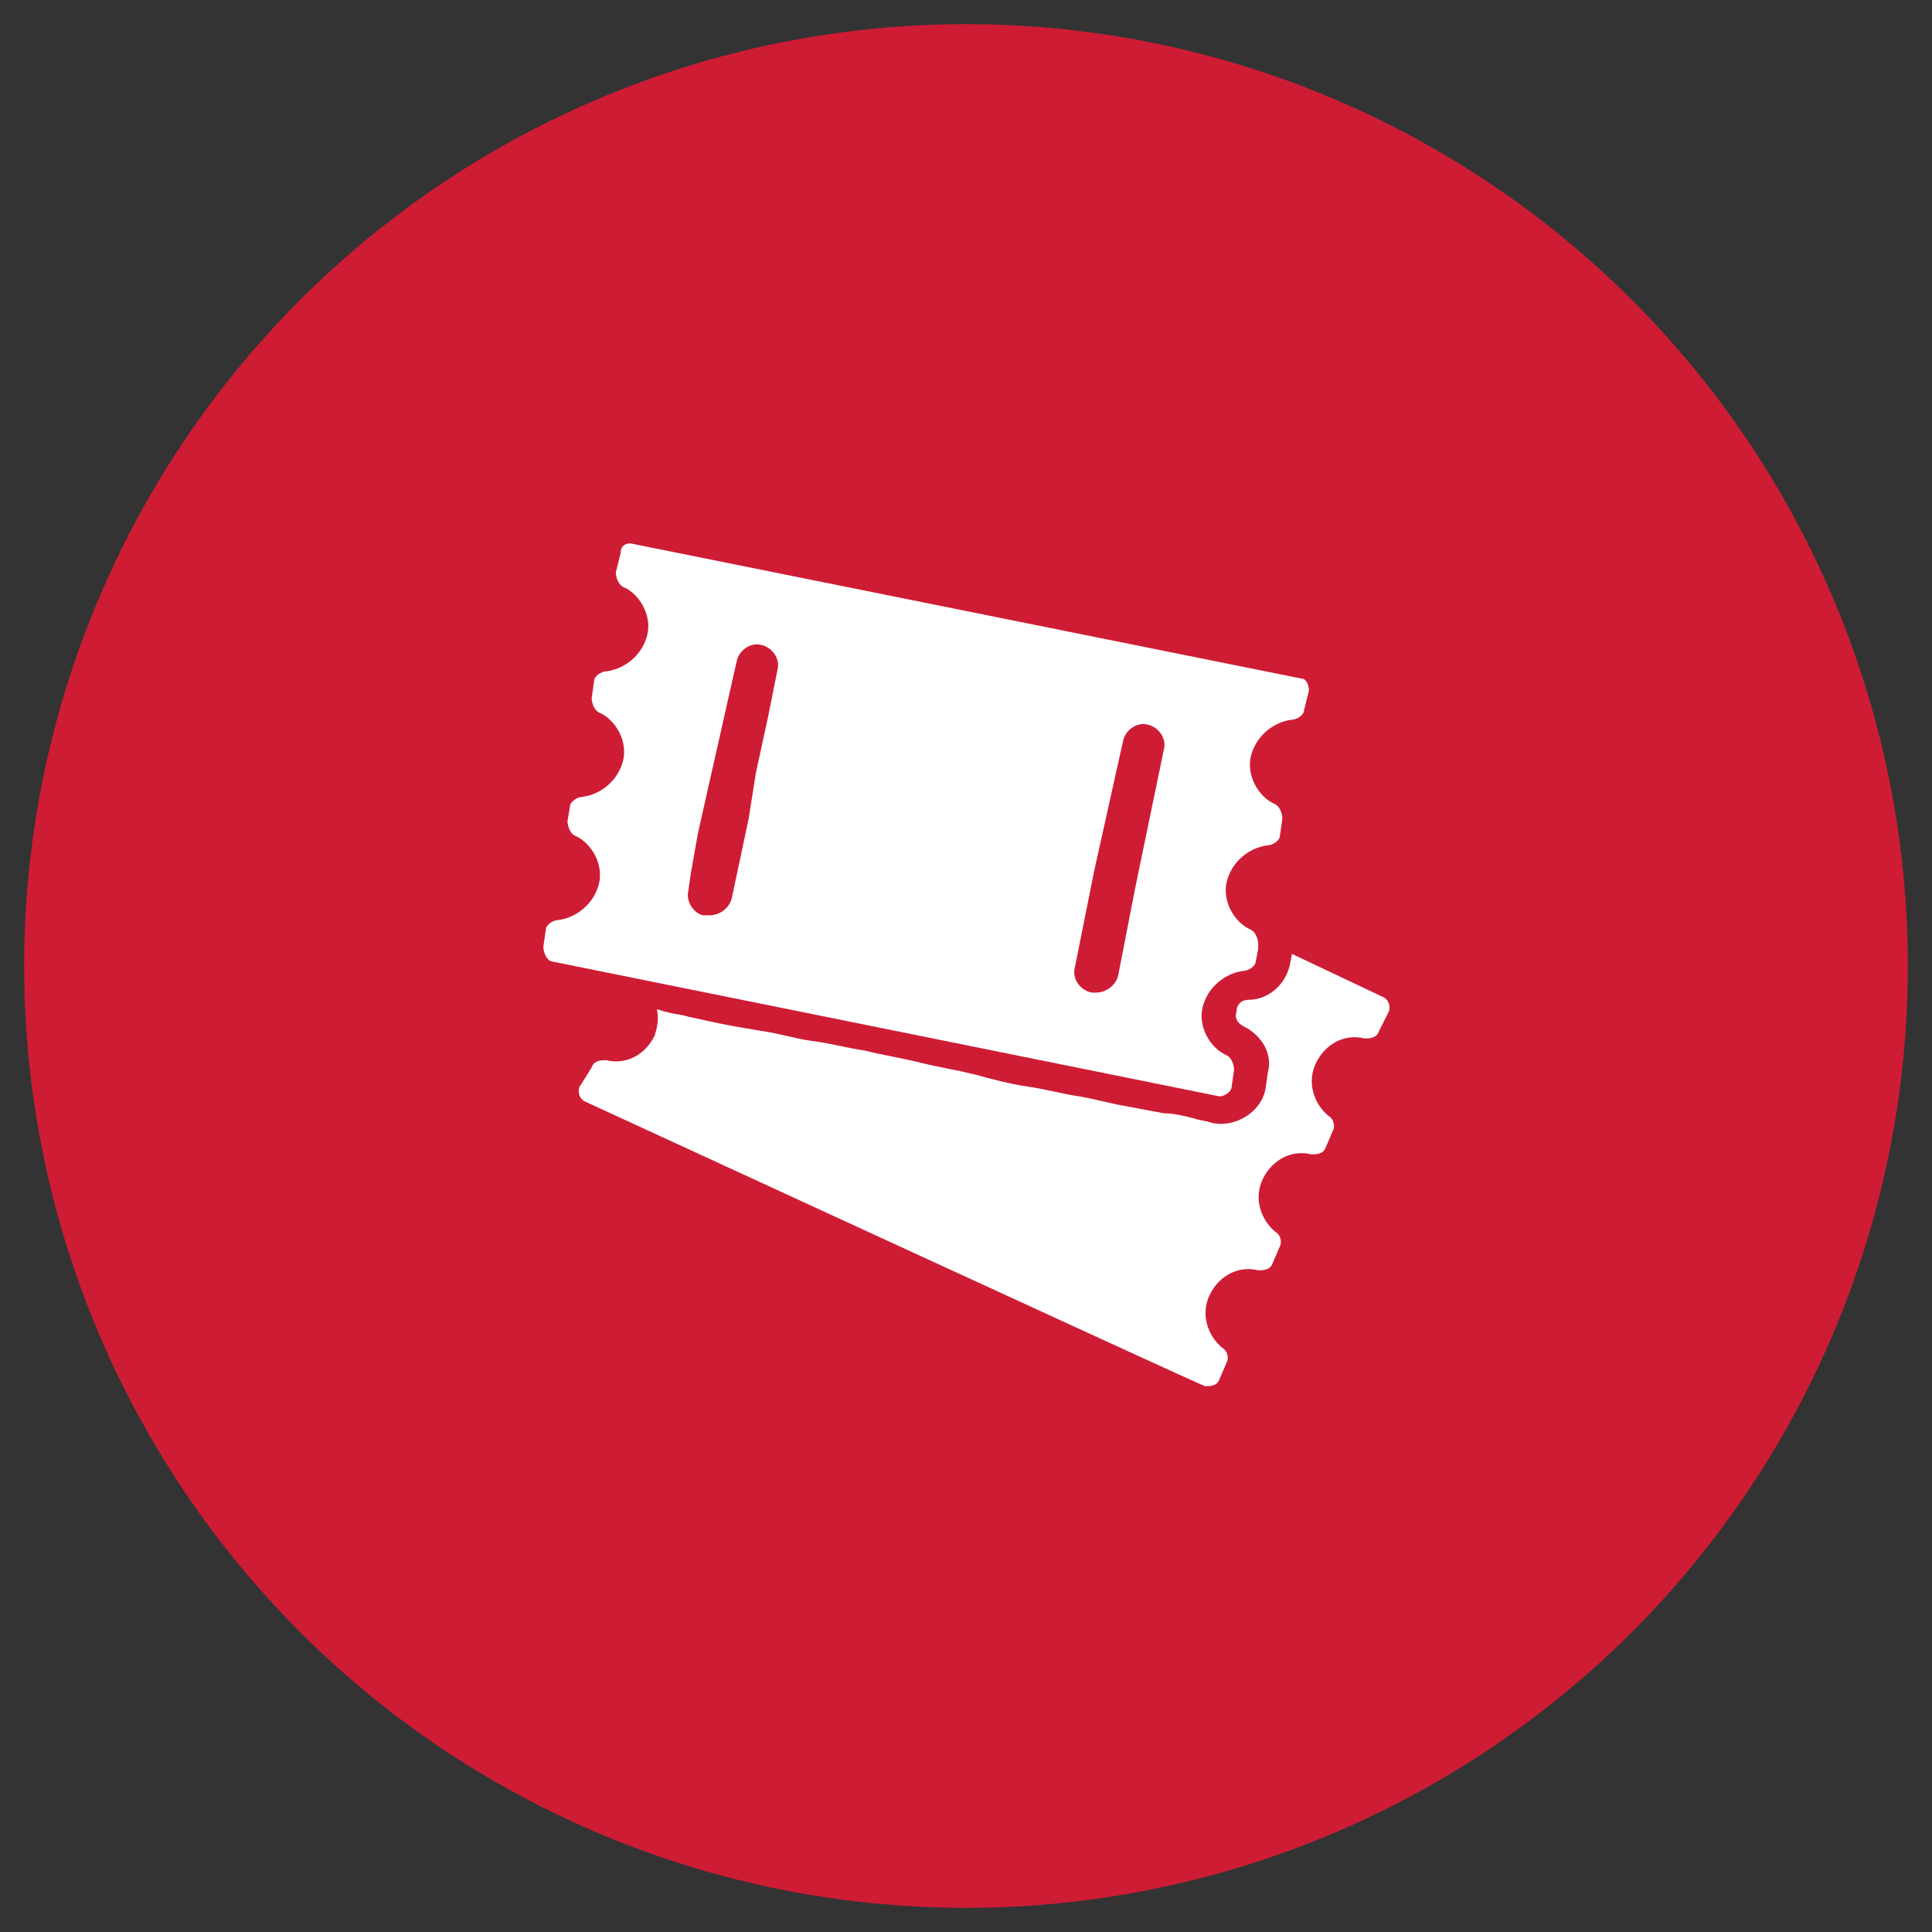
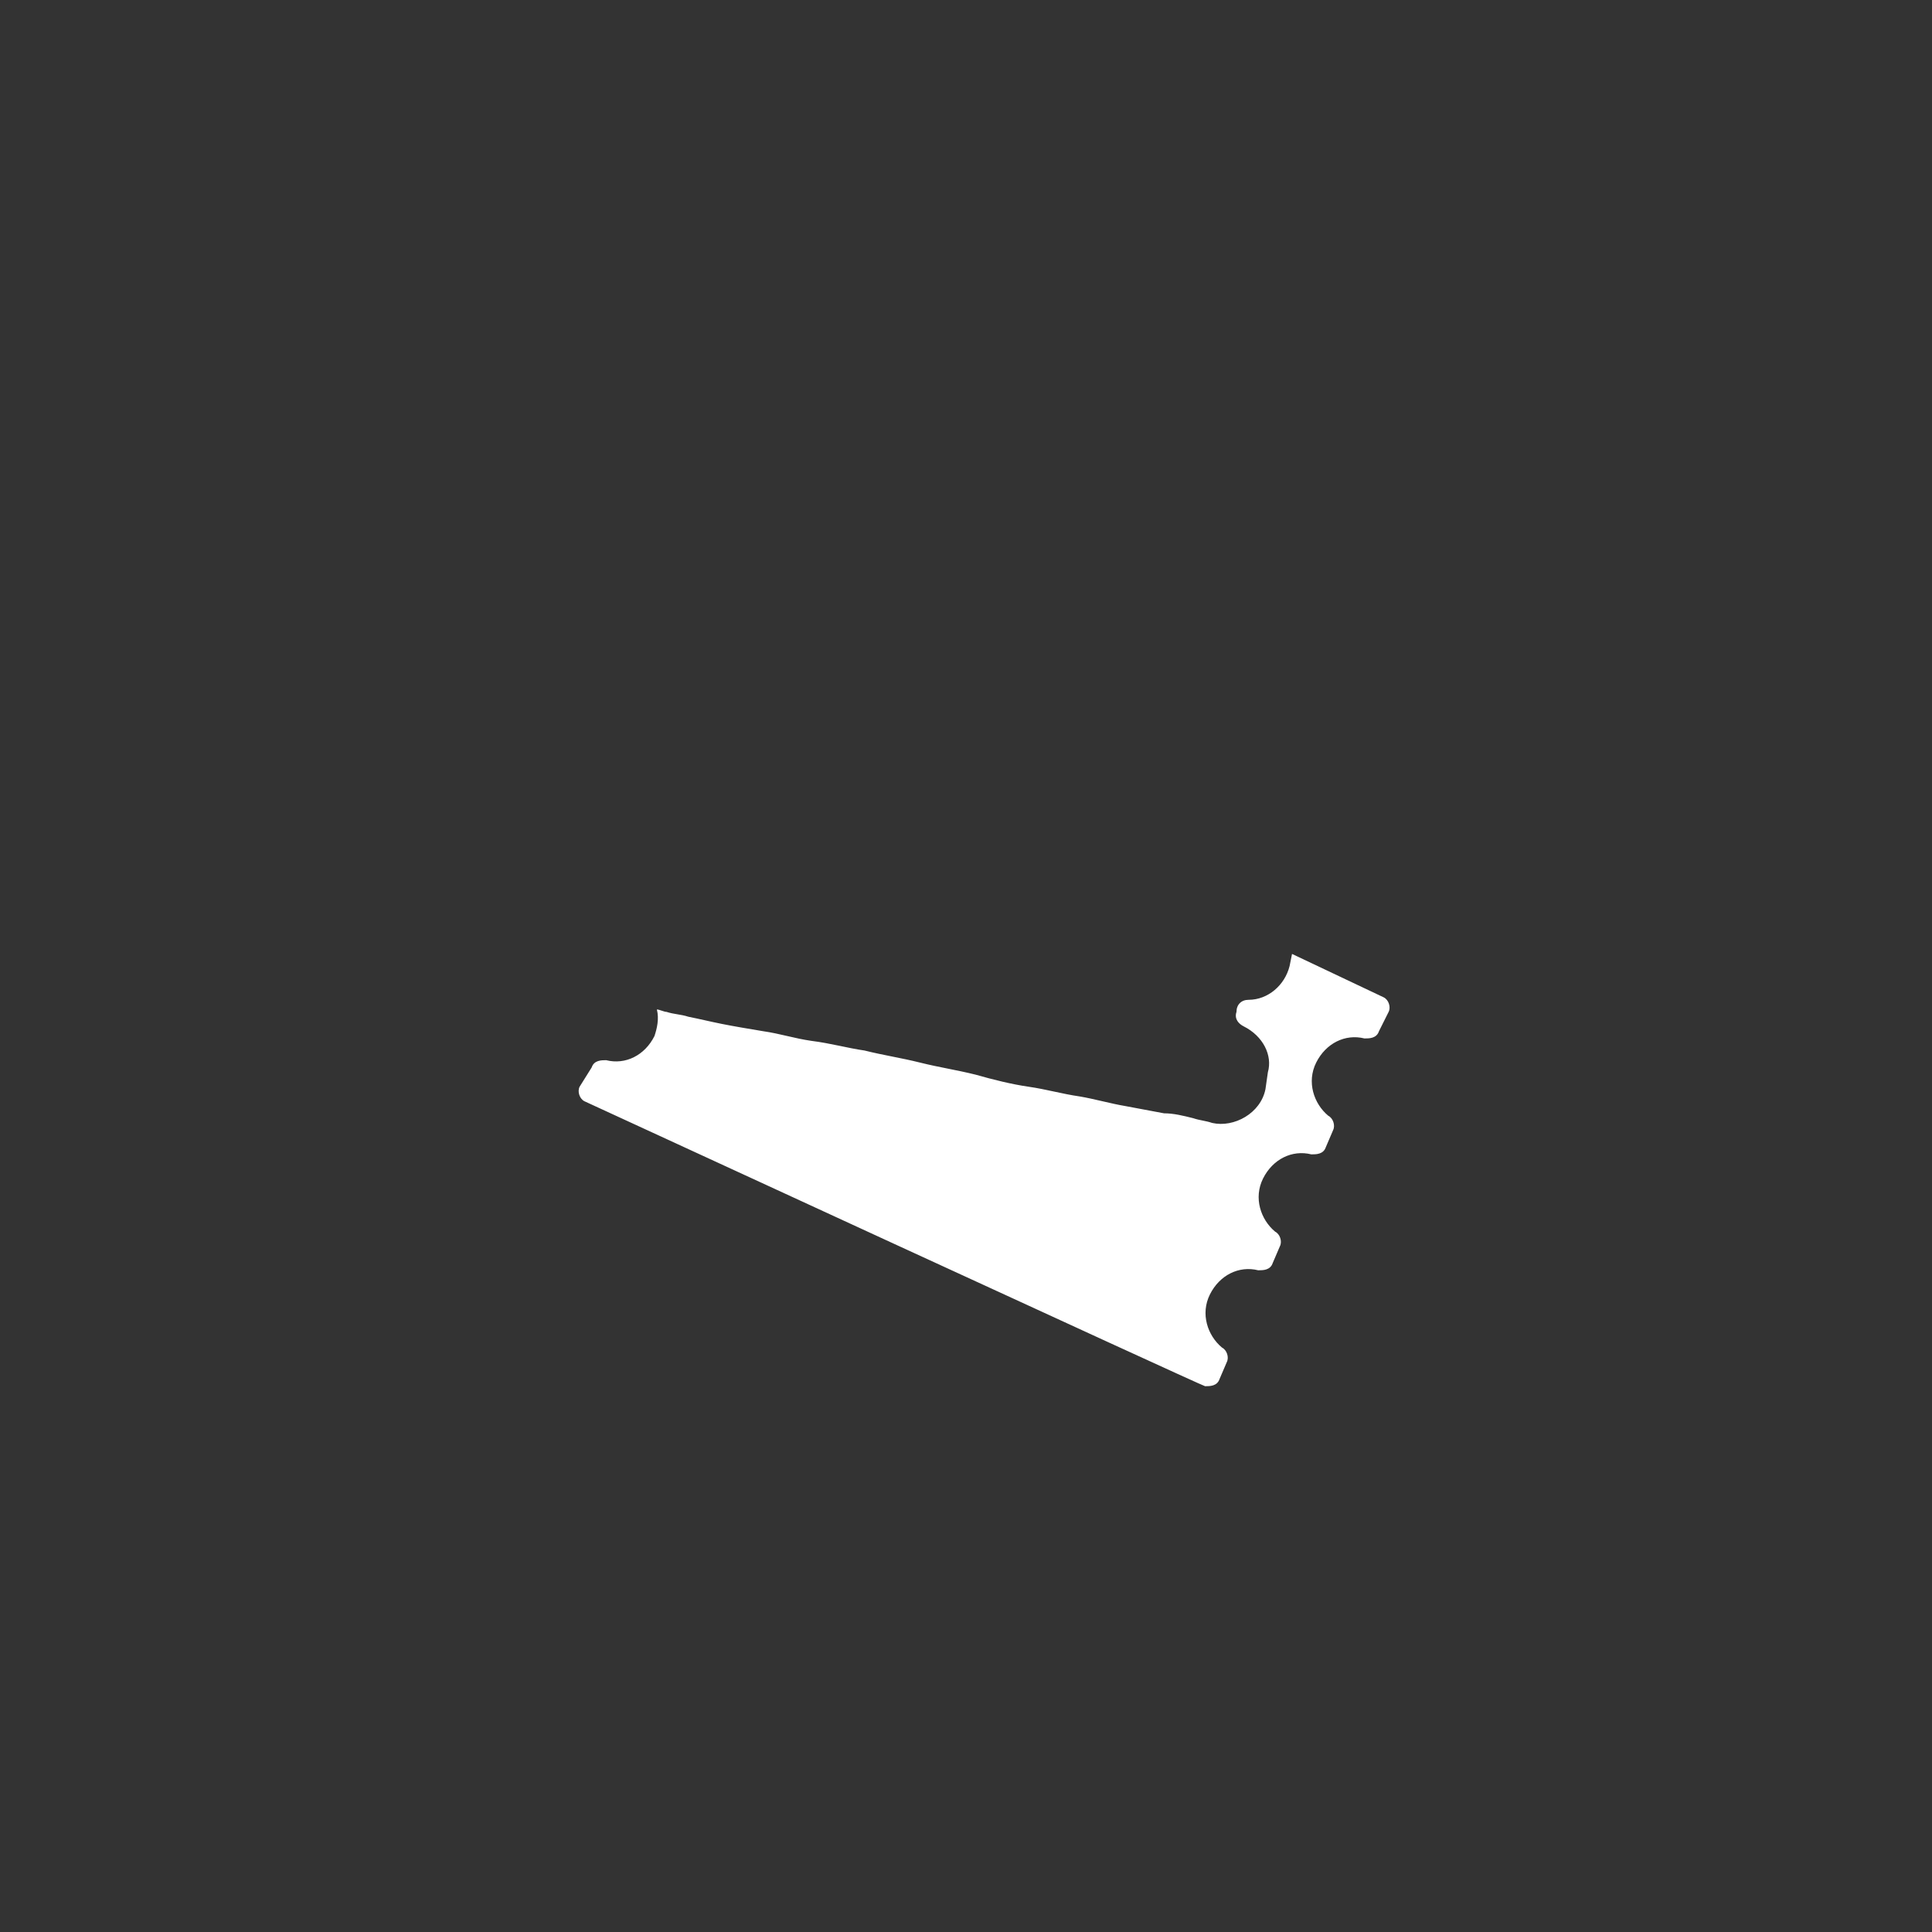
<svg xmlns="http://www.w3.org/2000/svg" version="1.1" id="Слой_1" x="0px" y="0px" viewBox="0 0 80 80" style="enable-background:new 0 0 80 80;" xml:space="preserve">
  <rect x="0" y="0" width="80" height="80" fill="#333333" stroke="none" />
  <style type="text/css">
	.st0{fill:#CF1C35;}
	.st1{fill:#FFFFFF;}
</style>
-   <circle class="st0" cx="40" cy="40" r="39" />
  <g>
    <path class="st1" d="M53.4,40c-0.2,0.8-0.9,1.4-1.7,1.4c-0.3,0-0.5,0.2-0.5,0.5c-0.1,0.3,0.1,0.5,0.3,0.6c0.8,0.4,1.2,1.2,1,1.9   l-0.1,0.7c-0.2,1-1.3,1.6-2.2,1.4c-0.3-0.1-0.5-0.1-0.8-0.2c-0.4-0.1-0.8-0.2-1.2-0.2c-0.5-0.1-1.1-0.2-1.6-0.3   c-0.6-0.1-1.3-0.3-1.9-0.4c-0.7-0.1-1.4-0.3-2.1-0.4c-0.7-0.1-1.5-0.3-2.2-0.5c-0.8-0.2-1.5-0.3-2.3-0.5c-0.8-0.2-1.5-0.3-2.3-0.5   c-0.7-0.1-1.4-0.3-2.2-0.4c-0.7-0.1-1.3-0.3-2-0.4c-0.6-0.1-1.2-0.2-1.7-0.3c-0.5-0.1-0.9-0.2-1.4-0.3c-0.3-0.1-0.6-0.1-0.9-0.2   c-0.1,0-0.3-0.1-0.4-0.1c0,0,0,0,0,0c0.1,0.4,0,0.8-0.1,1.1c-0.4,0.8-1.2,1.2-2,1c-0.2,0-0.5,0-0.6,0.3L24,45   c-0.1,0.2,0,0.5,0.2,0.6c0,0,25.6,11.8,25.7,11.8c0.2,0,0.5,0,0.6-0.3l0.3-0.7c0.1-0.2,0-0.5-0.2-0.6c-0.6-0.5-0.9-1.4-0.5-2.2   c0.4-0.8,1.2-1.2,2-1c0.2,0,0.5,0,0.6-0.3l0.3-0.7c0.1-0.2,0-0.5-0.2-0.6c-0.6-0.5-0.9-1.4-0.5-2.2c0.4-0.8,1.2-1.2,2-1   c0.2,0,0.5,0,0.6-0.3l0.3-0.7c0.1-0.2,0-0.5-0.2-0.6c-0.6-0.5-0.9-1.4-0.5-2.2c0.4-0.8,1.2-1.2,2-1c0.2,0,0.5,0,0.6-0.3l0.4-0.8   c0.1-0.2,0-0.5-0.2-0.6l-3.8-1.8L53.4,40z" />
-     <path class="st1" d="M22.8,39.8c0,0,27.7,5.6,27.7,5.6c0.2,0,0.5-0.2,0.5-0.4l0.1-0.7c0-0.2-0.1-0.5-0.3-0.6c-0.7-0.3-1.2-1.2-1-2   c0.2-0.8,0.9-1.4,1.7-1.5c0.2,0,0.5-0.2,0.5-0.4l0.1-0.5l0-0.2c0-0.2-0.1-0.5-0.3-0.6c-0.7-0.3-1.2-1.2-1-2   c0.2-0.8,0.9-1.4,1.7-1.5c0.2,0,0.5-0.2,0.5-0.4l0.1-0.7c0-0.2-0.1-0.5-0.3-0.6c-0.7-0.3-1.2-1.2-1-2c0.2-0.8,0.9-1.4,1.7-1.5   c0.2,0,0.5-0.2,0.5-0.4l0.2-0.8c0-0.2-0.1-0.5-0.3-0.5c0,0-27.8-5.6-27.8-5.6c-0.2,0-0.4,0.1-0.4,0.4l-0.2,0.8   c0,0.2,0.1,0.5,0.3,0.6c0.7,0.3,1.2,1.2,1,2c-0.2,0.8-0.9,1.4-1.7,1.5c-0.2,0-0.5,0.2-0.5,0.4l-0.1,0.7c0,0.2,0.1,0.5,0.3,0.6   c0.7,0.3,1.2,1.2,1,2c-0.2,0.8-0.9,1.4-1.7,1.5c-0.2,0-0.5,0.2-0.5,0.4L23.5,34c0,0.2,0.1,0.5,0.3,0.6c0.7,0.3,1.2,1.2,1,2   c-0.2,0.8-0.9,1.4-1.7,1.5c-0.2,0-0.5,0.2-0.5,0.4l-0.1,0.7C22.5,39.4,22.6,39.7,22.8,39.8z M46.5,30.7c0.1-0.5,0.6-0.8,1-0.7   c0.5,0.1,0.8,0.6,0.7,1l-1.2,5.8l-0.7,3.6c-0.1,0.4-0.5,0.7-0.9,0.7c-0.1,0-0.1,0-0.2,0c-0.5-0.1-0.8-0.6-0.7-1l0.8-4L46.5,30.7z    M30.5,27.4c0.1-0.5,0.6-0.8,1-0.7c0.5,0.1,0.8,0.6,0.7,1l-0.4,2l-0.5,2.3L31,33.9l-0.7,3.3c-0.1,0.4-0.5,0.7-0.9,0.7   c-0.1,0-0.1,0-0.2,0c0,0,0,0-0.1,0c-0.4-0.1-0.7-0.6-0.6-1l0.1-0.7l0.3-1.7L30.5,27.4z" />
  </g>
</svg>